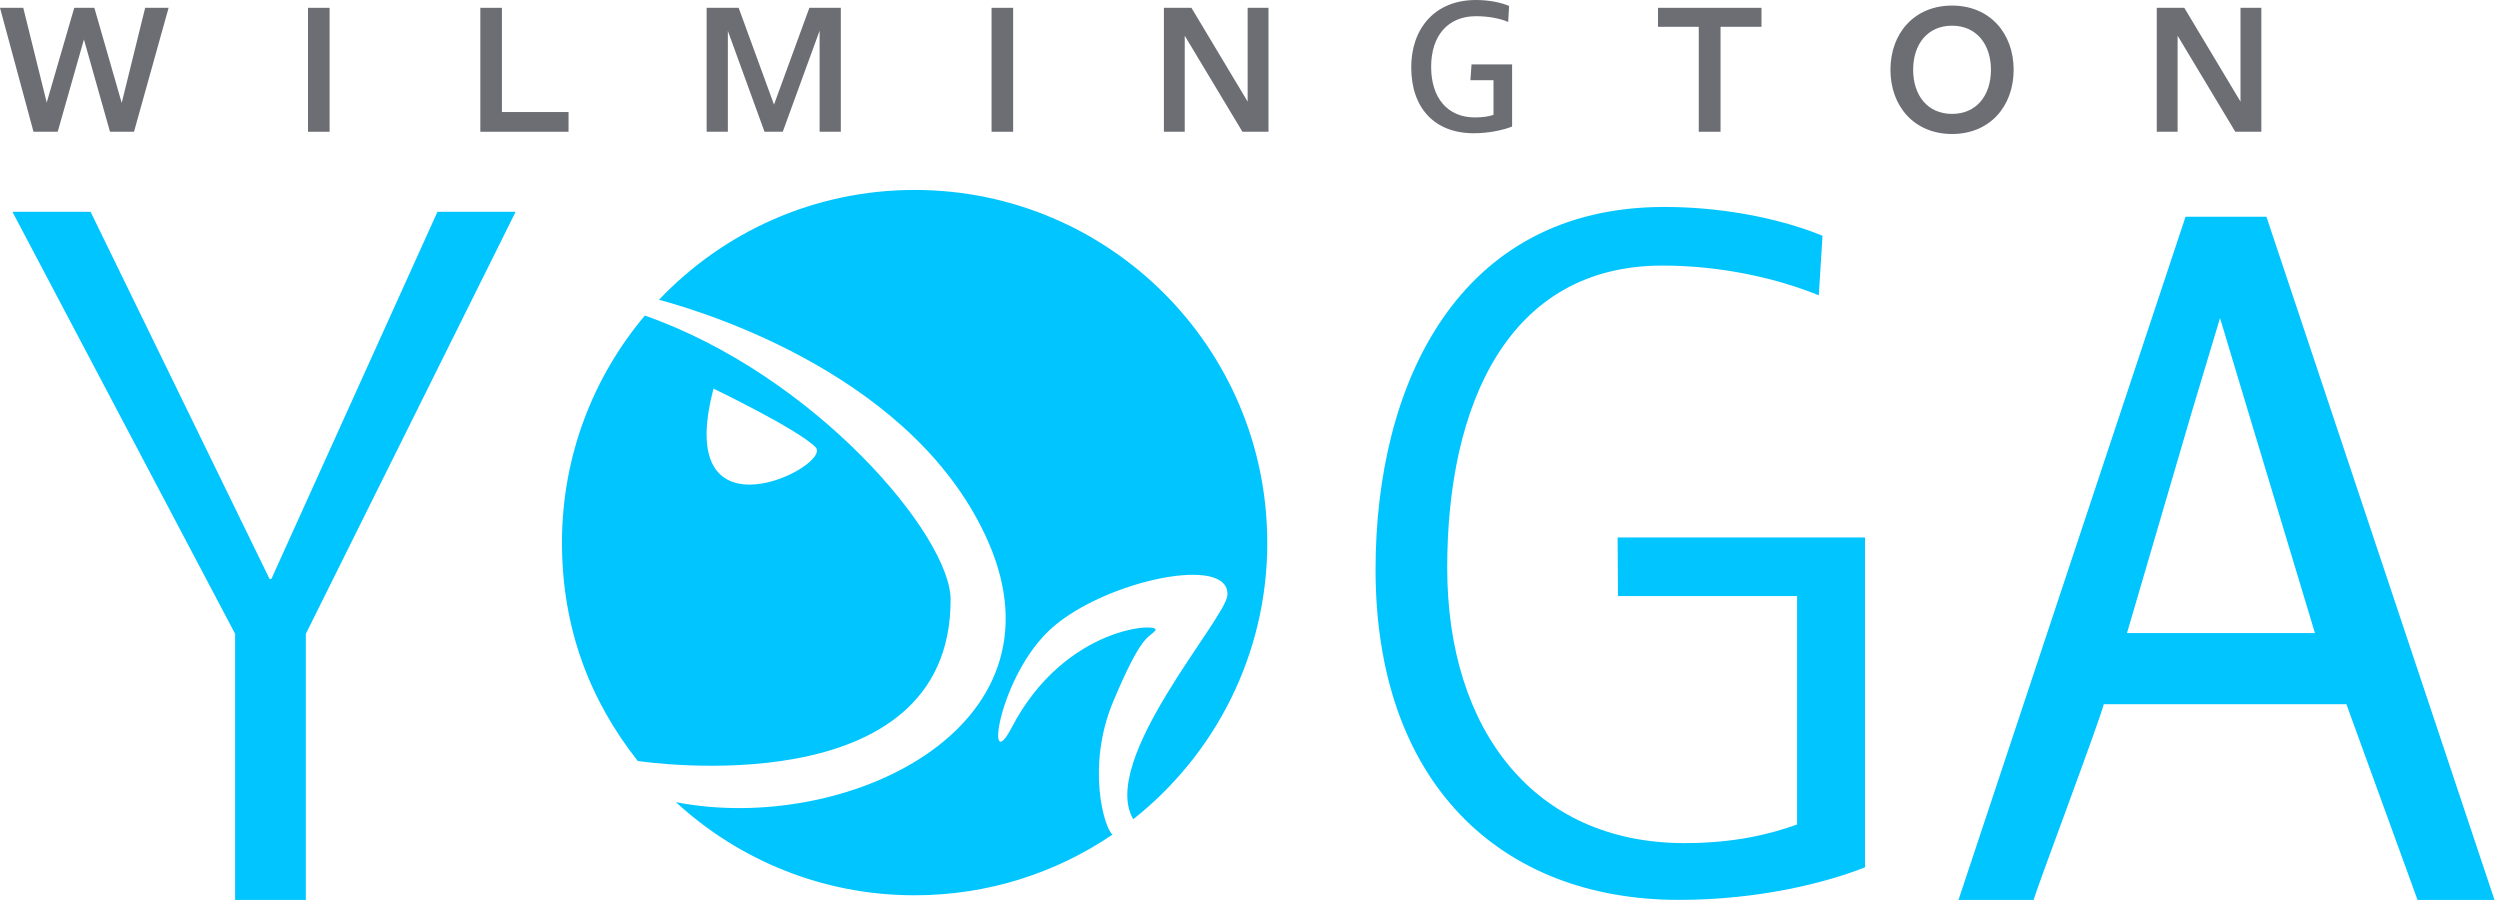
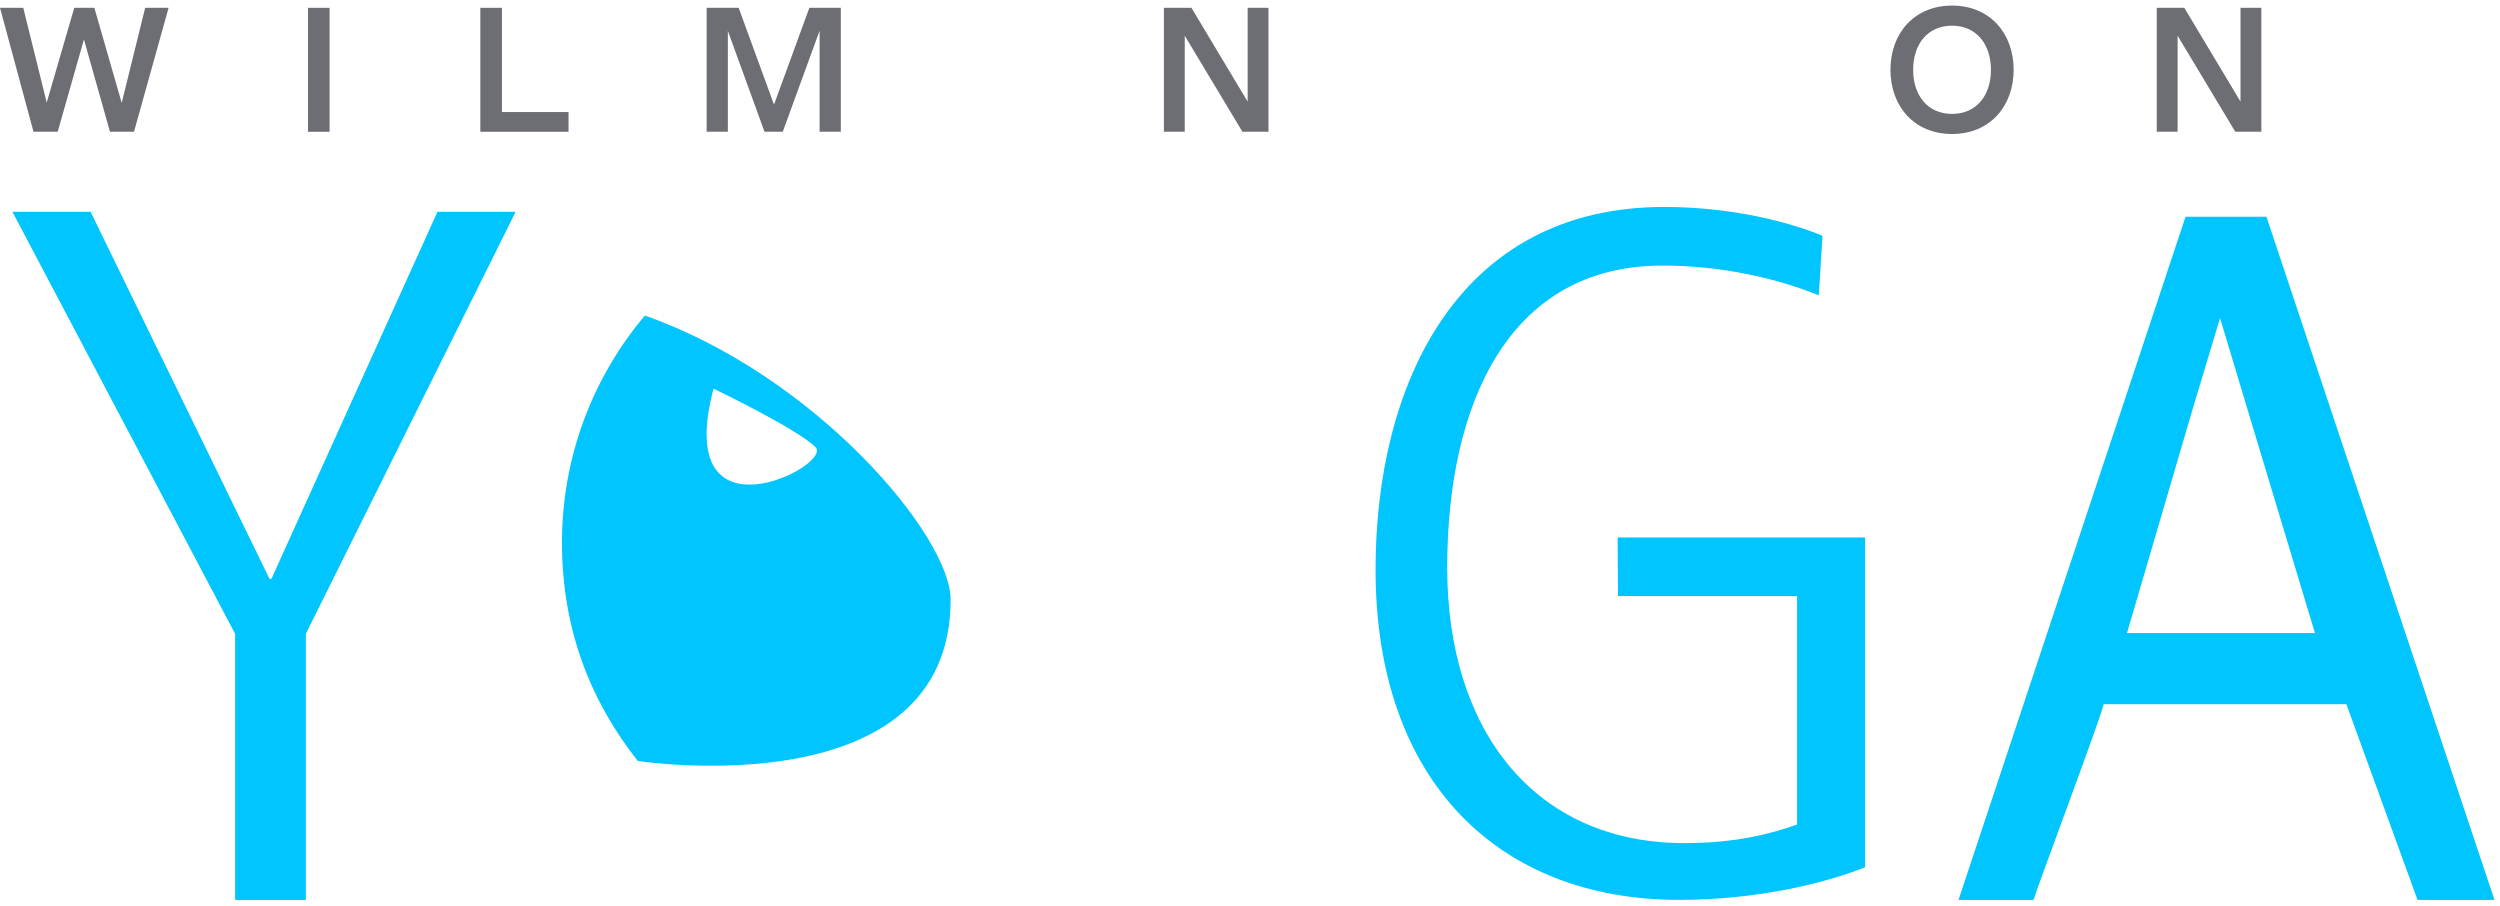
<svg xmlns="http://www.w3.org/2000/svg" width="403px" height="146px" viewBox="0 0 403 146" version="1.1">
  <title>WYC - Redraw</title>
  <g id="Page-1" stroke="none" stroke-width="1" fill="none" fill-rule="evenodd">
    <g id="WYC---Redraw" fill-rule="nonzero">
      <g id="Group" transform="translate(90.59, 30.62)" fill="#00C5FF">
        <path d="M62.65,66.06 C62.65,55.75 40.85,29.91 13.36,20.25 C5.03,30.14 -1.42108547e-14,42.91 -1.42108547e-14,56.85 C-1.42108547e-14,70.79 4.58,82.36 12.22,92.05 C13.15,92.19 62.65,99.5 62.65,66.06 Z M24.43,32.03 C24.43,32.03 37.91,38.5 40.87,41.46 C43.83,44.42 17.69,57.63 24.43,32.03 L24.43,32.03 Z" id="Shape" />
-         <path d="M113.69,56.85 C113.69,25.45 88.24,-7.10542736e-15 56.84,-7.10542736e-15 C40.62,-7.10542736e-15 25.99,6.81 15.64,17.7 C23.85,19.91 57.17,30.33 68.73,56.75 C81.95,86.97 45.48,103.97 18.37,98.69 C28.5,108.01 42.01,113.7 56.85,113.7 C68.67,113.7 79.65,110.09 88.75,103.91 C87.46,103.01 84.44,92.96 88.89,82.39 C93.52,71.4 94.48,72.37 95.64,71.02 C96.8,69.67 81.18,70.04 72.51,86.63 C68.08,95.11 70.39,78.14 79.06,70.53 C87.73,62.92 107.81,58.68 107.26,65.37 C106.94,69.21 86.54,91.97 92.09,101.44 C105.25,91.03 113.7,74.93 113.7,56.84 L113.69,56.85 Z" id="Path" />
        <path d="M18.35,98.69 C18.35,98.69 18.35,98.69 18.35,98.69 C18.33,98.67 18.3,98.64 18.28,98.62 L18.34,98.69 L18.35,98.69 Z" id="Path" />
        <path d="M12.19,92.05 L12.32,92.19 C12.32,92.19 12.25,92.1 12.21,92.06 C12.21,92.06 12.19,92.06 12.19,92.06 L12.19,92.05 Z" id="Path" />
      </g>
      <g id="Group" transform="translate(0, -0)" fill="#6C6E74">
        <polygon id="Path" points="21.6 21.24 17.73 21.24 13.53 6.36 9.3 21.24 5.4 21.24 0 1.26 3.75 1.26 7.53 16.53 11.97 1.26 15.21 1.26 19.62 16.59 23.4 1.26 27.18 1.26 21.6 21.24" />
        <polygon id="Path" points="49.65 21.24 49.65 1.26 53.13 1.26 53.13 21.24" />
        <polygon id="Path" points="77.43 21.24 77.43 1.26 80.91 1.26 80.91 18.06 91.65 18.06 91.65 21.24" />
        <polygon id="Path" points="132.12 21.24 132.12 4.95 126.18 21.24 123.24 21.24 117.33 4.98 117.33 21.24 113.91 21.24 113.91 1.26 119.07 1.26 124.77 16.86 130.47 1.26 135.54 1.26 135.54 21.24" />
-         <polygon id="Path" points="159.84 21.24 159.84 1.26 163.32 1.26 163.32 21.24" />
        <polygon id="Path" points="200.28 21.24 190.98 5.76 190.98 21.24 187.62 21.24 187.62 1.26 192.06 1.26 201.12 16.38 201.12 1.26 204.48 1.26 204.48 21.24" />
-         <path d="M243.75,10.38 L243.75,20.4 C242.4,20.94 240.06,21.48 237.57,21.48 C231.24,21.48 227.49,17.4 227.49,10.86 C227.49,4.68 231.21,0 237.93,0 C240.15,0 242.1,0.45 243.27,0.96 L243.12,3.54 C241.83,2.97 239.91,2.61 237.93,2.61 C233.43,2.61 230.7,5.73 230.7,10.77 C230.7,15.81 233.37,18.93 237.75,18.93 C239.1,18.93 240.06,18.75 240.75,18.51 L240.75,12.93 L237.03,12.93 L237.21,10.38 L243.75,10.38 Z" id="Path" />
-         <polygon id="Path" points="277.35 4.32 277.35 21.24 273.84 21.24 273.84 4.32 267.27 4.32 267.27 1.26 283.95 1.26 283.95 4.32" />
        <path d="M314.67,21.6 C308.55,21.6 304.74,17.1 304.74,11.25 C304.74,5.4 308.55,0.9 314.67,0.9 C320.79,0.9 324.6,5.4 324.6,11.25 C324.6,17.1 320.79,21.6 314.67,21.6 Z M314.67,4.14 C310.71,4.14 308.4,7.14 308.4,11.25 C308.4,15.36 310.71,18.36 314.67,18.36 C318.63,18.36 320.94,15.36 320.94,11.25 C320.94,7.14 318.6,4.14 314.67,4.14 Z" id="Shape" />
        <polygon id="Path" points="360.33 21.24 351.03 5.76 351.03 21.24 347.67 21.24 347.67 1.26 352.11 1.26 361.17 16.38 361.17 1.26 364.53 1.26 364.53 21.24" />
      </g>
      <polygon id="Path" fill="#00C5FF" points="70.52 34.14 83.12 34.14 49.3 102.17 49.3 145.07 37.9 145.07 37.9 102.17 2 34.14 14.6 34.14 43.45 93.32 43.75 93.32" />
      <path d="M300.64,86.64 L300.64,139.81 C294.19,142.36 283.39,145.06 270.64,145.06 C241.69,145.06 221.74,126.01 221.74,91.81 C221.74,61.96 234.99,33.36 268.29,33.36 C279.09,33.36 288.39,35.76 293.79,38.01 L293.19,47.61 C286.59,44.91 277.59,42.81 267.99,42.81 C243.09,42.81 233.29,65.26 233.29,91.51 C233.29,117.76 247.39,135.91 271.54,135.91 C279.79,135.91 285.49,134.41 289.69,132.91 L289.69,96.09 L260.82,96.09 L260.76,86.64 L300.64,86.64 L300.64,86.64 Z" id="Path" fill="#00C5FF" />
      <path d="M389.71,145.07 L378.24,113.52 L339.12,113.52 C338.65,115.72 328.44,142.87 327.81,145.07 L315.71,145.07 L352.31,34.94 L365.35,34.94 L402.11,145.07 L389.7,145.07 L389.71,145.07 Z M353.37,66.23 L342.87,102.05 L373.17,102.05 L362.37,66.23 L356.82,47.78 L358.92,47.78 L353.37,66.23 Z" id="Shape" fill="#00C5FF" />
    </g>
  </g>
</svg>